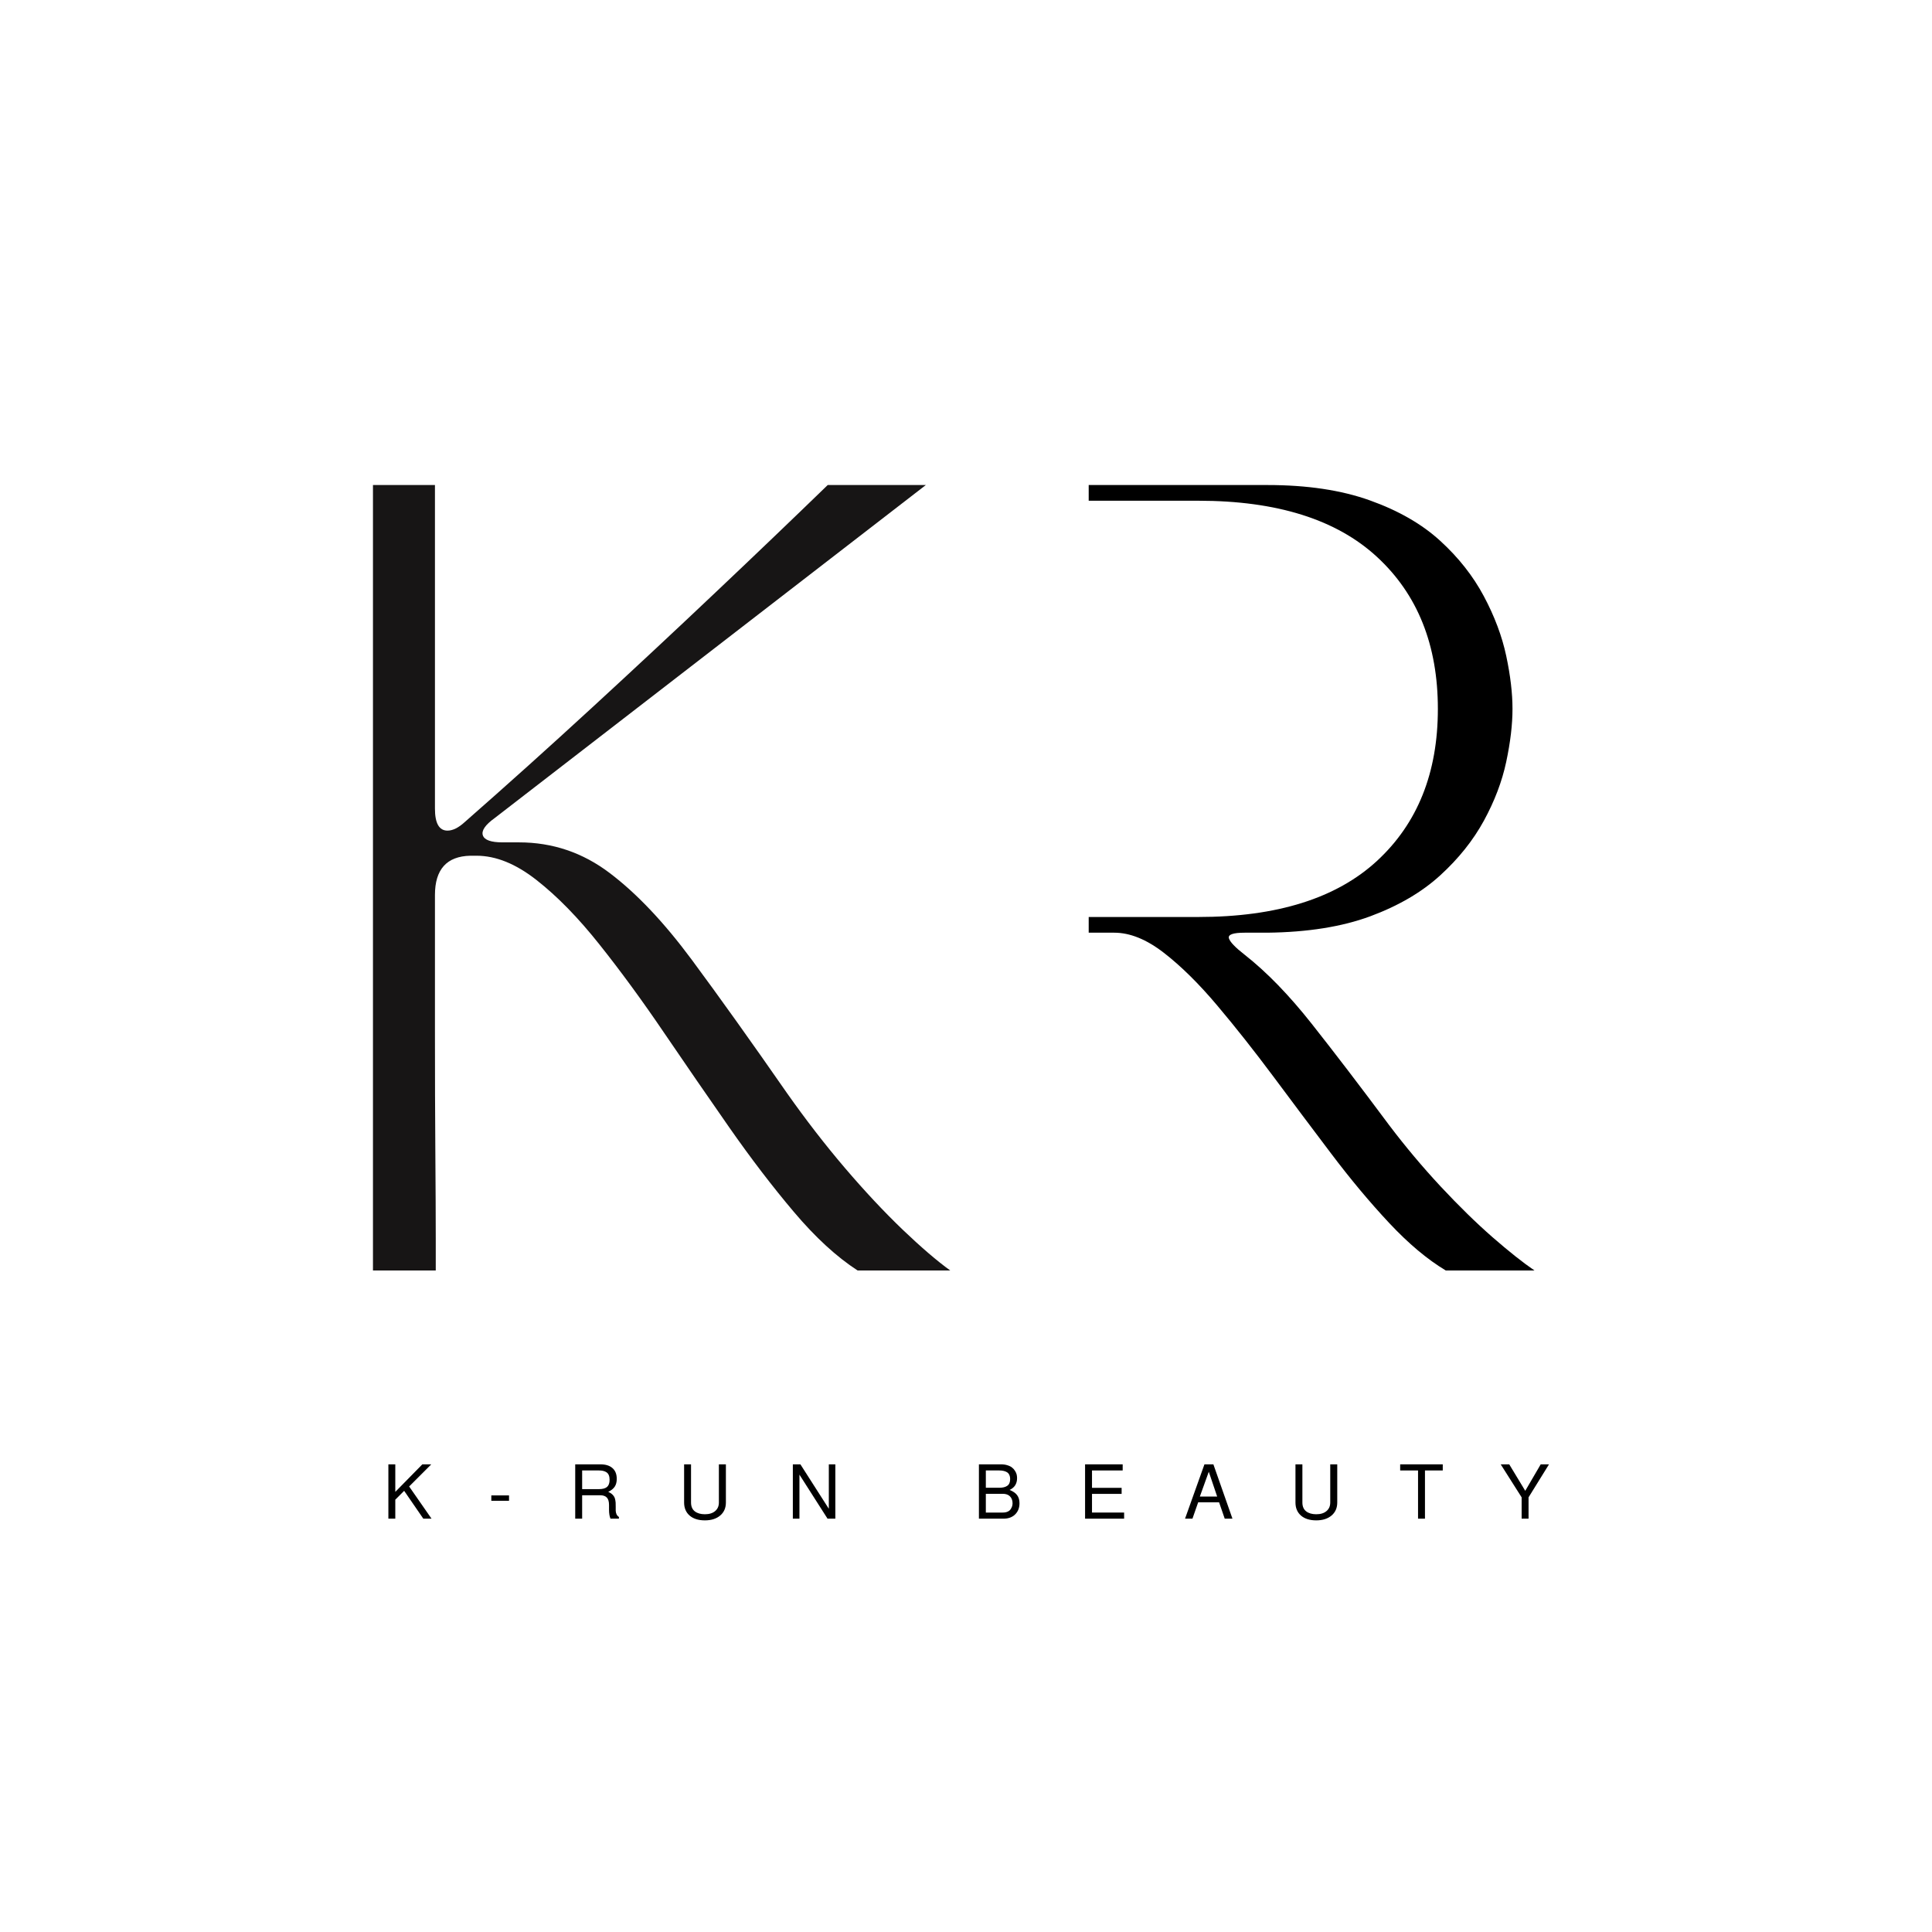
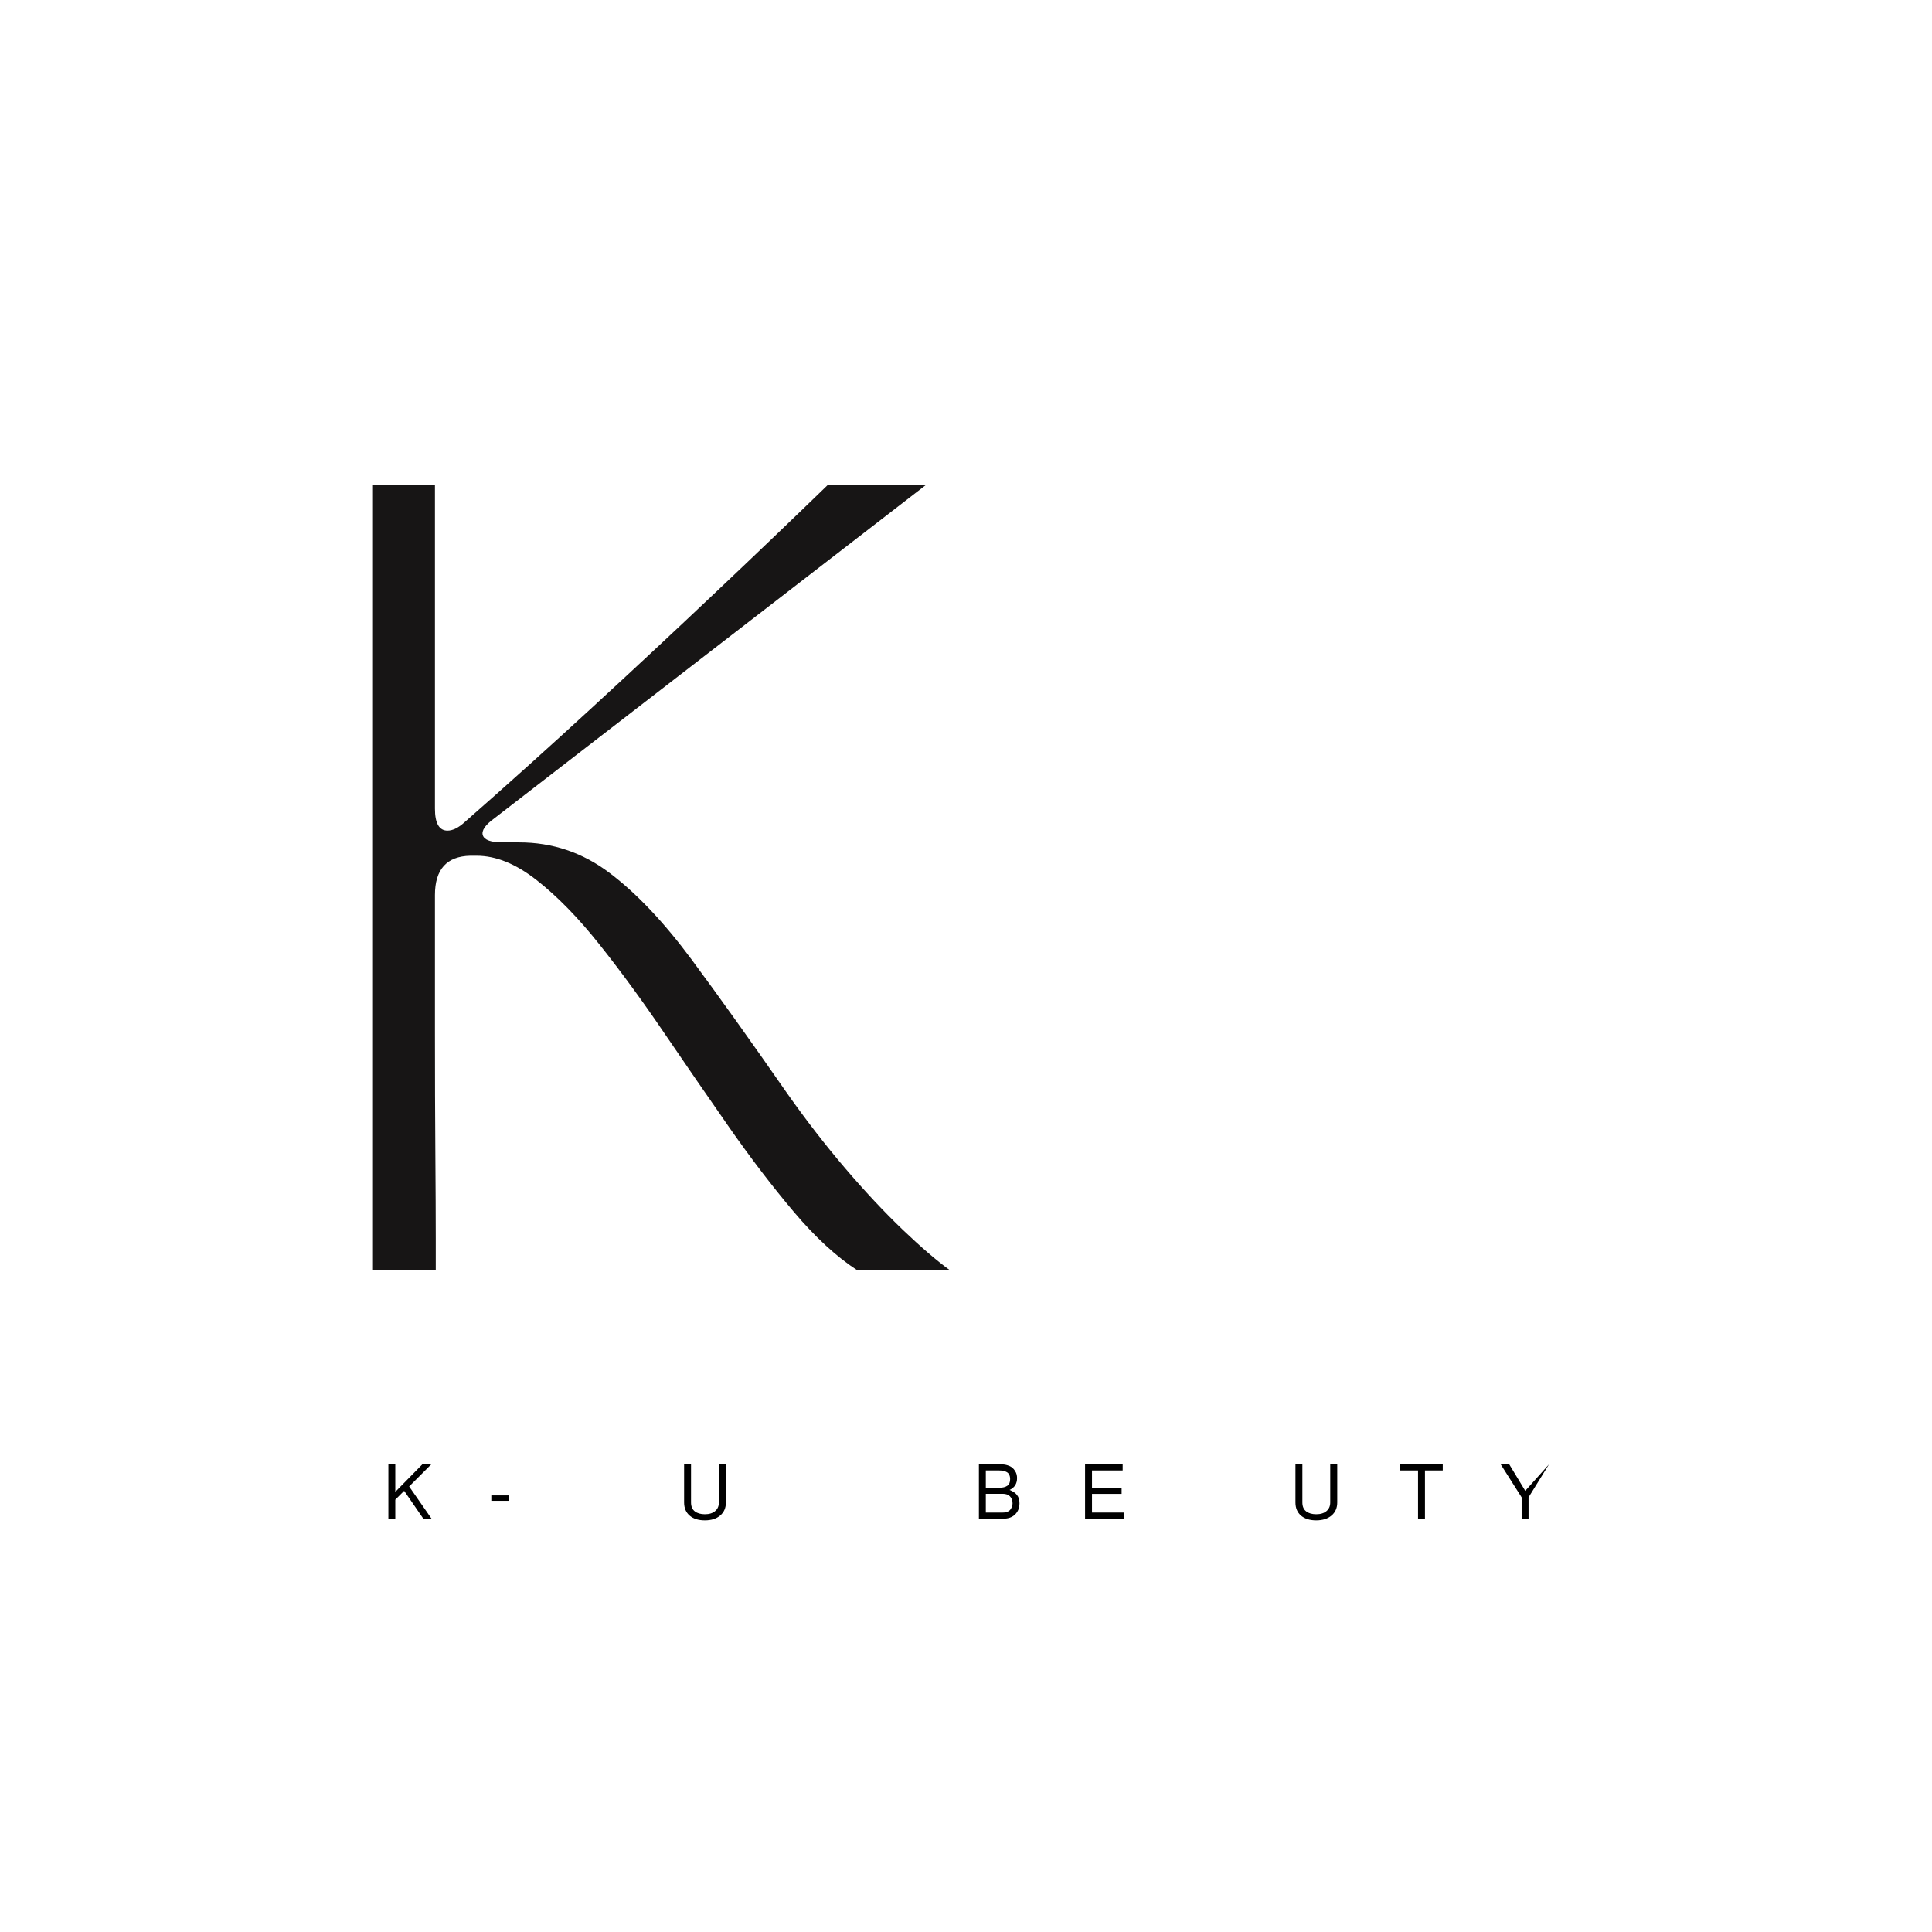
<svg xmlns="http://www.w3.org/2000/svg" version="1.0" preserveAspectRatio="xMidYMid meet" height="500" viewBox="0 0 375 375" zoomAndPan="magnify" width="500">
  <defs>
    <g />
    <clipPath id="ee33be5994">
      <path clip-rule="nonzero" d="M 163.684 86.797 L 211.316 86.797 L 211.316 260.457 L 163.684 260.457 Z M 163.684 86.797" />
    </clipPath>
  </defs>
  <rect fill-opacity="1" height="450" y="-37.5" fill="#ffffff" width="450" x="-37.5" />
  <rect fill-opacity="1" height="450" y="-37.5" fill="#ffffff" width="450" x="-37.5" />
  <g fill-opacity="1" fill="#000000">
    <g transform="translate(163.683, 246.597)">
      <g>
-         <path d="M 12.203 0 L 12.203 -152.453 L 82.328 -152.453 C 90.047 -152.453 96.676 -151.457 102.219 -149.469 C 107.758 -147.488 112.305 -144.875 115.859 -141.625 C 119.422 -138.375 122.242 -134.789 124.328 -130.875 C 126.41 -126.969 127.859 -123.109 128.672 -119.297 C 129.484 -115.484 129.891 -112.051 129.891 -109 C 129.891 -105.957 129.484 -102.531 128.672 -98.719 C 127.859 -94.906 126.41 -91.094 124.328 -87.281 C 122.242 -83.469 119.422 -79.938 115.859 -76.688 C 112.305 -73.438 107.785 -70.789 102.297 -68.75 C 96.805 -66.719 90.148 -65.656 82.328 -65.562 L 77.906 -65.562 C 75.664 -65.562 74.645 -65.203 74.844 -64.484 C 75.051 -63.773 76.07 -62.707 77.906 -61.281 C 82.176 -57.926 86.52 -53.453 90.938 -47.859 C 95.352 -42.273 100.359 -35.723 105.953 -28.203 C 109.109 -24.035 112.438 -20.07 115.938 -16.312 C 119.445 -12.551 122.801 -9.27 126 -6.469 C 129.207 -3.676 131.926 -1.52 134.156 0 L 116.938 0 C 113.375 -2.133 109.711 -5.207 105.953 -9.219 C 102.191 -13.238 98.43 -17.738 94.672 -22.719 C 90.91 -27.695 87.176 -32.676 83.469 -37.656 C 79.758 -42.633 76.125 -47.234 72.562 -51.453 C 69.008 -55.672 65.555 -59.078 62.203 -61.672 C 58.848 -64.266 55.645 -65.562 52.594 -65.562 L 39.031 -65.562 L 39.031 -68.609 L 68.906 -68.609 C 84.156 -68.609 95.719 -72.238 103.594 -79.5 C 111.469 -86.77 115.406 -96.602 115.406 -109 C 115.406 -121.406 111.469 -131.238 103.594 -138.5 C 95.719 -145.77 84.156 -149.406 68.906 -149.406 L 32.312 -149.406 C 29.57 -149.406 27.539 -148.844 26.219 -147.719 C 24.895 -146.602 24.234 -143.961 24.234 -139.797 C 24.234 -139.191 24.234 -136.781 24.234 -132.562 C 24.234 -128.344 24.234 -122.852 24.234 -116.094 C 24.234 -109.332 24.234 -101.832 24.234 -93.594 C 24.234 -85.363 24.258 -76.906 24.312 -68.219 C 24.363 -59.531 24.391 -51.117 24.391 -42.984 C 24.391 -34.859 24.391 -27.566 24.391 -21.109 C 24.391 -14.66 24.391 -9.531 24.391 -5.719 C 24.391 -1.906 24.391 0 24.391 0 Z M 12.203 0" />
-       </g>
+         </g>
    </g>
  </g>
  <g clip-path="url(#ee33be5994)">
-     <path fill-rule="nonzero" fill-opacity="1" d="M 163.684 86.797 L 211.316 86.797 L 211.316 260.398 L 163.684 260.398 Z M 163.684 86.797" fill="#ffffff" />
-   </g>
+     </g>
  <g fill-opacity="1" fill="#171515">
    <g transform="translate(60.189, 246.597)">
      <g>
        <path d="M 12.203 0 L 12.203 -152.453 L 24.234 -152.453 L 24.234 -89.641 C 24.234 -86.797 25.047 -85.375 26.672 -85.375 C 27.691 -85.375 28.812 -85.93 30.031 -87.047 C 38.258 -94.266 46.516 -101.688 54.797 -109.312 C 63.086 -116.938 71.117 -124.43 78.891 -131.797 C 86.672 -139.16 93.863 -146.047 100.469 -152.453 L 119.516 -152.453 L 35.828 -87.812 C 33.992 -86.488 33.227 -85.367 33.531 -84.453 C 33.844 -83.547 35.113 -83.094 37.344 -83.094 L 40.547 -83.094 C 47.055 -83.094 52.926 -81.109 58.156 -77.141 C 63.395 -73.18 68.707 -67.566 74.094 -60.297 C 79.477 -53.023 85.629 -44.41 92.547 -34.453 C 96.203 -29.266 99.957 -24.41 103.812 -19.891 C 107.676 -15.367 111.41 -11.379 115.016 -7.922 C 118.629 -4.473 121.707 -1.832 124.25 0 L 106.266 0 C 102.191 -2.645 98.07 -6.43 93.906 -11.359 C 89.738 -16.285 85.547 -21.77 81.328 -27.812 C 77.109 -33.863 72.891 -39.988 68.672 -46.188 C 64.461 -52.395 60.297 -58.086 56.172 -63.266 C 52.055 -68.453 47.988 -72.617 43.969 -75.766 C 39.957 -78.922 36.07 -80.5 32.312 -80.5 L 31.094 -80.5 C 26.52 -80.395 24.234 -77.852 24.234 -72.875 C 24.234 -63.82 24.234 -54.977 24.234 -46.344 C 24.234 -37.707 24.258 -29.879 24.312 -22.859 C 24.363 -15.848 24.391 -10.285 24.391 -6.172 C 24.391 -2.055 24.391 0 24.391 0 Z M 12.203 0" />
      </g>
    </g>
  </g>
  <g fill-opacity="1" fill="#000000">
    <g transform="translate(74.243, 294.774)">
      <g>
        <path d="M 2.484 -3.688 L 2.484 0 L 1.141 0 L 1.141 -10.547 L 2.484 -10.547 L 2.484 -5.203 L 7.734 -10.547 L 9.469 -10.547 L 5.172 -6.25 L 9.516 0 L 7.922 0 L 4.203 -5.406 Z M 2.484 -3.688" />
      </g>
    </g>
  </g>
  <g fill-opacity="1" fill="#000000">
    <g transform="translate(94.693, 294.774)">
      <g>
        <path d="M 4.109 -4.516 L 4.109 -3.469 L 0.672 -3.469 L 0.672 -4.516 Z M 4.109 -4.516" />
      </g>
    </g>
  </g>
  <g fill-opacity="1" fill="#000000">
    <g transform="translate(110.306, 294.774)">
      <g>
-         <path d="M 7.75 -5.203 C 8.102 -5.055 8.391 -4.867 8.609 -4.641 C 8.828 -4.41 8.973 -4.172 9.047 -3.922 C 9.117 -3.672 9.164 -3.41 9.188 -3.141 C 9.207 -2.867 9.211 -2.598 9.203 -2.328 C 9.191 -2.055 9.191 -1.797 9.203 -1.547 C 9.211 -1.305 9.266 -1.078 9.359 -0.859 C 9.461 -0.641 9.617 -0.461 9.828 -0.328 L 9.828 0 L 8.188 0 C 8 -0.457 7.906 -1.031 7.906 -1.719 L 7.906 -2.656 C 7.906 -3.312 7.766 -3.789 7.484 -4.094 C 7.203 -4.395 6.766 -4.547 6.172 -4.547 L 2.688 -4.547 L 2.688 0 L 1.344 0 L 1.344 -10.547 L 6.219 -10.547 C 7.25 -10.547 8.035 -10.301 8.578 -9.812 C 9.129 -9.332 9.406 -8.633 9.406 -7.719 C 9.406 -7.113 9.273 -6.613 9.016 -6.219 C 8.766 -5.832 8.344 -5.492 7.75 -5.203 Z M 8.016 -7.547 C 8.016 -7.91 7.961 -8.211 7.859 -8.453 C 7.754 -8.703 7.598 -8.891 7.391 -9.016 C 7.191 -9.141 6.977 -9.227 6.75 -9.281 C 6.52 -9.332 6.25 -9.359 5.938 -9.359 L 2.688 -9.359 L 2.688 -5.734 L 5.938 -5.734 C 6.656 -5.734 7.18 -5.875 7.516 -6.156 C 7.848 -6.445 8.016 -6.91 8.016 -7.547 Z M 8.016 -7.547" />
-       </g>
+         </g>
    </g>
  </g>
  <g fill-opacity="1" fill="#000000">
    <g transform="translate(131.551, 294.774)">
      <g>
        <path d="M 7.984 -10.547 L 9.344 -10.547 L 9.344 -3.141 C 9.344 -2.078 8.973 -1.234 8.234 -0.609 C 7.492 0.016 6.504 0.328 5.266 0.328 C 4.016 0.328 3.031 0.02 2.312 -0.594 C 1.594 -1.219 1.234 -2.066 1.234 -3.141 L 1.234 -10.547 L 2.578 -10.547 L 2.578 -3.141 C 2.578 -2.379 2.82 -1.805 3.312 -1.422 C 3.801 -1.047 4.453 -0.859 5.266 -0.859 C 6.109 -0.859 6.77 -1.062 7.25 -1.469 C 7.738 -1.875 7.984 -2.43 7.984 -3.141 Z M 7.984 -10.547" />
      </g>
    </g>
  </g>
  <g fill-opacity="1" fill="#000000">
    <g transform="translate(152.796, 294.774)">
      <g>
-         <path d="M 9.344 -10.547 L 9.344 0 L 7.828 0 L 2.375 -8.547 L 2.375 0 L 1.094 0 L 1.094 -10.547 L 2.562 -10.547 L 8.078 -1.922 L 8.078 -10.547 Z M 9.344 -10.547" />
-       </g>
+         </g>
    </g>
  </g>
  <g fill-opacity="1" fill="#000000">
    <g transform="translate(174.041, 294.774)">
      <g />
    </g>
  </g>
  <g fill-opacity="1" fill="#000000">
    <g transform="translate(188.866, 294.774)">
      <g>
        <path d="M 9.016 -3 C 9.016 -2.094 8.727 -1.363 8.156 -0.812 C 7.594 -0.27 6.844 0 5.906 0 L 1.141 0 L 1.141 -10.547 L 5.422 -10.547 C 5.898 -10.547 6.328 -10.484 6.703 -10.359 C 7.078 -10.242 7.375 -10.094 7.594 -9.906 C 7.82 -9.727 8.008 -9.516 8.156 -9.266 C 8.312 -9.023 8.414 -8.789 8.469 -8.562 C 8.52 -8.332 8.547 -8.102 8.547 -7.875 C 8.547 -6.789 8.062 -6.023 7.094 -5.578 C 7.758 -5.316 8.242 -4.984 8.547 -4.578 C 8.859 -4.172 9.016 -3.645 9.016 -3 Z M 7.203 -7.672 C 7.203 -8.004 7.145 -8.285 7.031 -8.516 C 6.926 -8.742 6.77 -8.914 6.562 -9.031 C 6.352 -9.156 6.129 -9.238 5.891 -9.281 C 5.66 -9.332 5.395 -9.359 5.094 -9.359 L 2.484 -9.359 L 2.484 -6 L 5.094 -6 C 5.77 -6 6.289 -6.129 6.656 -6.391 C 7.02 -6.648 7.203 -7.078 7.203 -7.672 Z M 5.766 -1.188 C 6.129 -1.188 6.441 -1.242 6.703 -1.359 C 6.961 -1.473 7.156 -1.625 7.281 -1.812 C 7.414 -2.008 7.516 -2.203 7.578 -2.391 C 7.641 -2.586 7.672 -2.785 7.672 -2.984 C 7.672 -3.547 7.504 -3.992 7.172 -4.328 C 6.848 -4.66 6.379 -4.828 5.766 -4.828 L 2.484 -4.828 L 2.484 -1.188 Z M 5.766 -1.188" />
      </g>
    </g>
  </g>
  <g fill-opacity="1" fill="#000000">
    <g transform="translate(209.316, 294.774)">
      <g>
        <path d="M 2.641 -4.812 L 2.641 -1.188 L 8.875 -1.188 L 8.875 0 L 1.297 0 L 1.297 -10.547 L 8.594 -10.547 L 8.594 -9.359 L 2.641 -9.359 L 2.641 -5.984 L 8.391 -5.984 L 8.391 -4.812 Z M 2.641 -4.812" />
      </g>
    </g>
  </g>
  <g fill-opacity="1" fill="#000000">
    <g transform="translate(229.766, 294.774)">
      <g>
-         <path d="M 6.859 -3.172 L 2.797 -3.172 L 1.688 0 L 0.25 0 L 4.016 -10.547 L 5.75 -10.547 L 9.453 0 L 7.953 0 Z M 6.484 -4.297 L 4.859 -9.109 L 3.125 -4.297 Z M 6.484 -4.297" />
-       </g>
+         </g>
    </g>
  </g>
  <g fill-opacity="1" fill="#000000">
    <g transform="translate(250.215, 294.774)">
      <g>
        <path d="M 7.984 -10.547 L 9.344 -10.547 L 9.344 -3.141 C 9.344 -2.078 8.973 -1.234 8.234 -0.609 C 7.492 0.016 6.504 0.328 5.266 0.328 C 4.016 0.328 3.031 0.02 2.312 -0.594 C 1.594 -1.219 1.234 -2.066 1.234 -3.141 L 1.234 -10.547 L 2.578 -10.547 L 2.578 -3.141 C 2.578 -2.379 2.82 -1.805 3.312 -1.422 C 3.801 -1.047 4.453 -0.859 5.266 -0.859 C 6.109 -0.859 6.77 -1.062 7.25 -1.469 C 7.738 -1.875 7.984 -2.43 7.984 -3.141 Z M 7.984 -10.547" />
      </g>
    </g>
  </g>
  <g fill-opacity="1" fill="#000000">
    <g transform="translate(271.46, 294.774)">
      <g>
        <path d="M 5.125 -9.359 L 5.125 0 L 3.781 0 L 3.781 -9.359 L 0.312 -9.359 L 0.312 -10.547 L 8.578 -10.547 L 8.578 -9.359 Z M 5.125 -9.359" />
      </g>
    </g>
  </g>
  <g fill-opacity="1" fill="#000000">
    <g transform="translate(291.098, 294.774)">
      <g>
-         <path d="M 5.594 -4.141 L 5.594 0 L 4.25 0 L 4.25 -4.141 L 0.188 -10.547 L 1.844 -10.547 L 4.953 -5.406 L 7.953 -10.547 L 9.562 -10.547 Z M 5.594 -4.141" />
+         <path d="M 5.594 -4.141 L 5.594 0 L 4.25 0 L 4.25 -4.141 L 0.188 -10.547 L 1.844 -10.547 L 4.953 -5.406 L 9.562 -10.547 Z M 5.594 -4.141" />
      </g>
    </g>
  </g>
</svg>